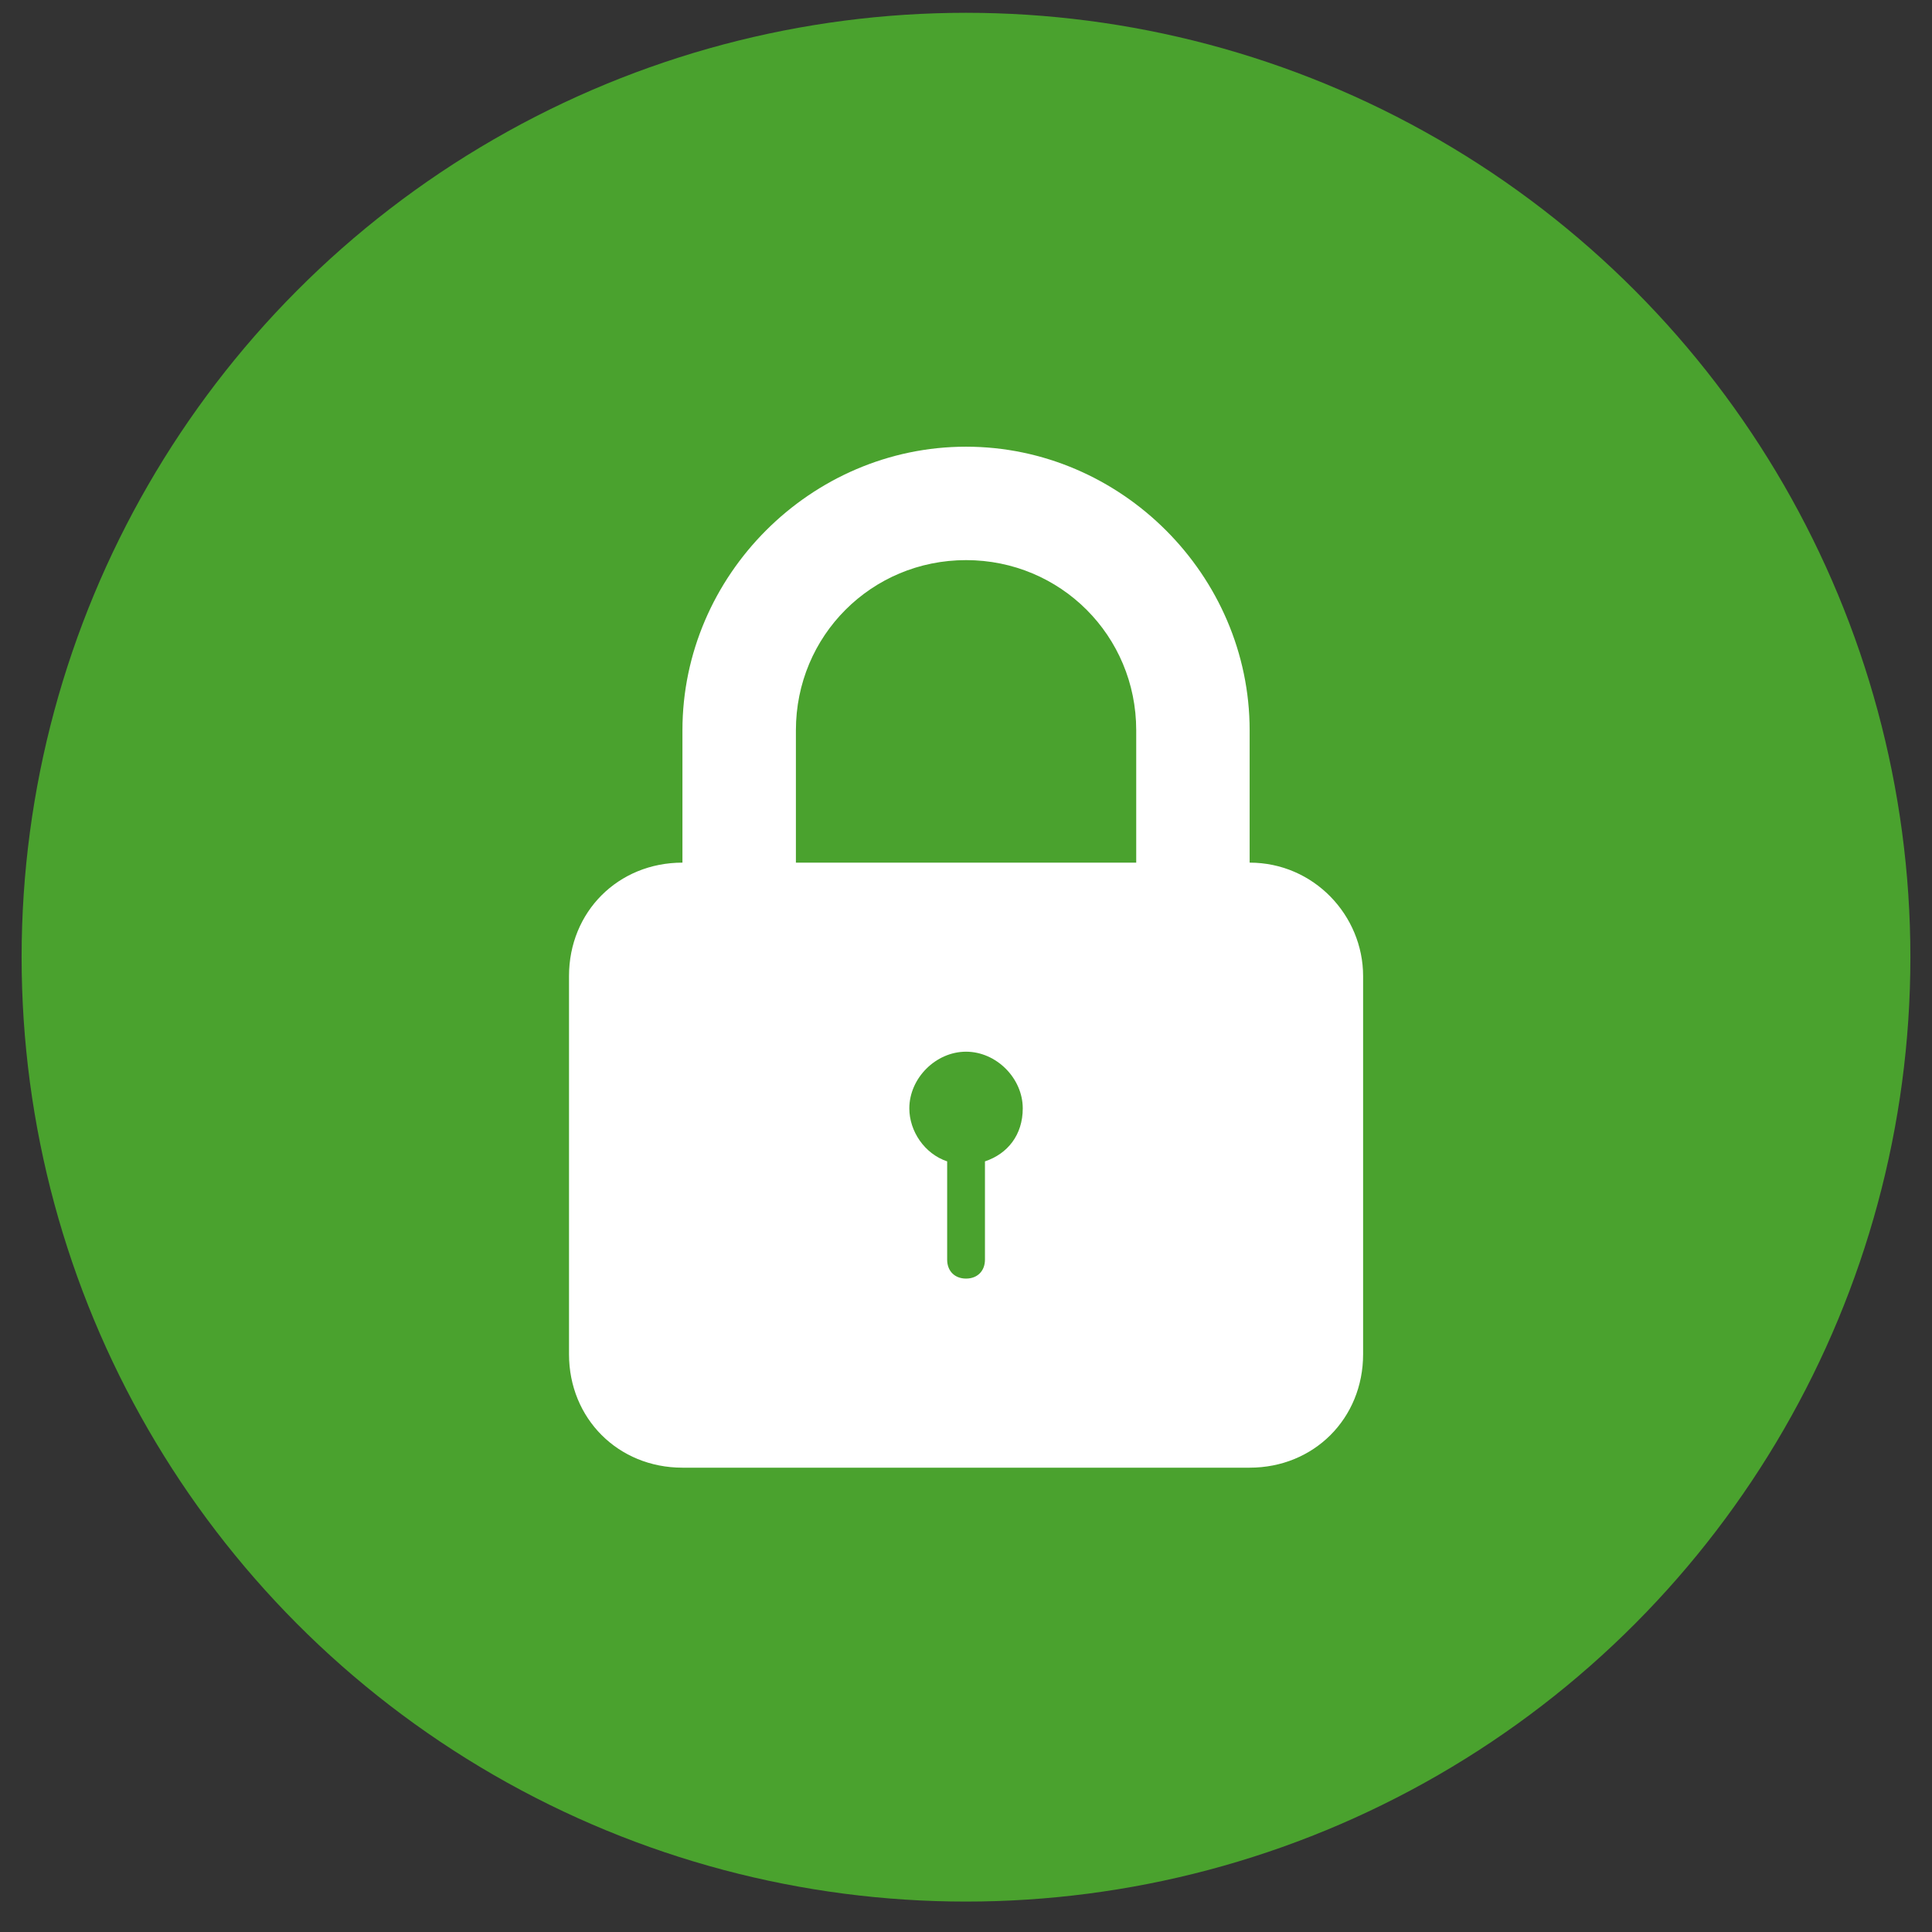
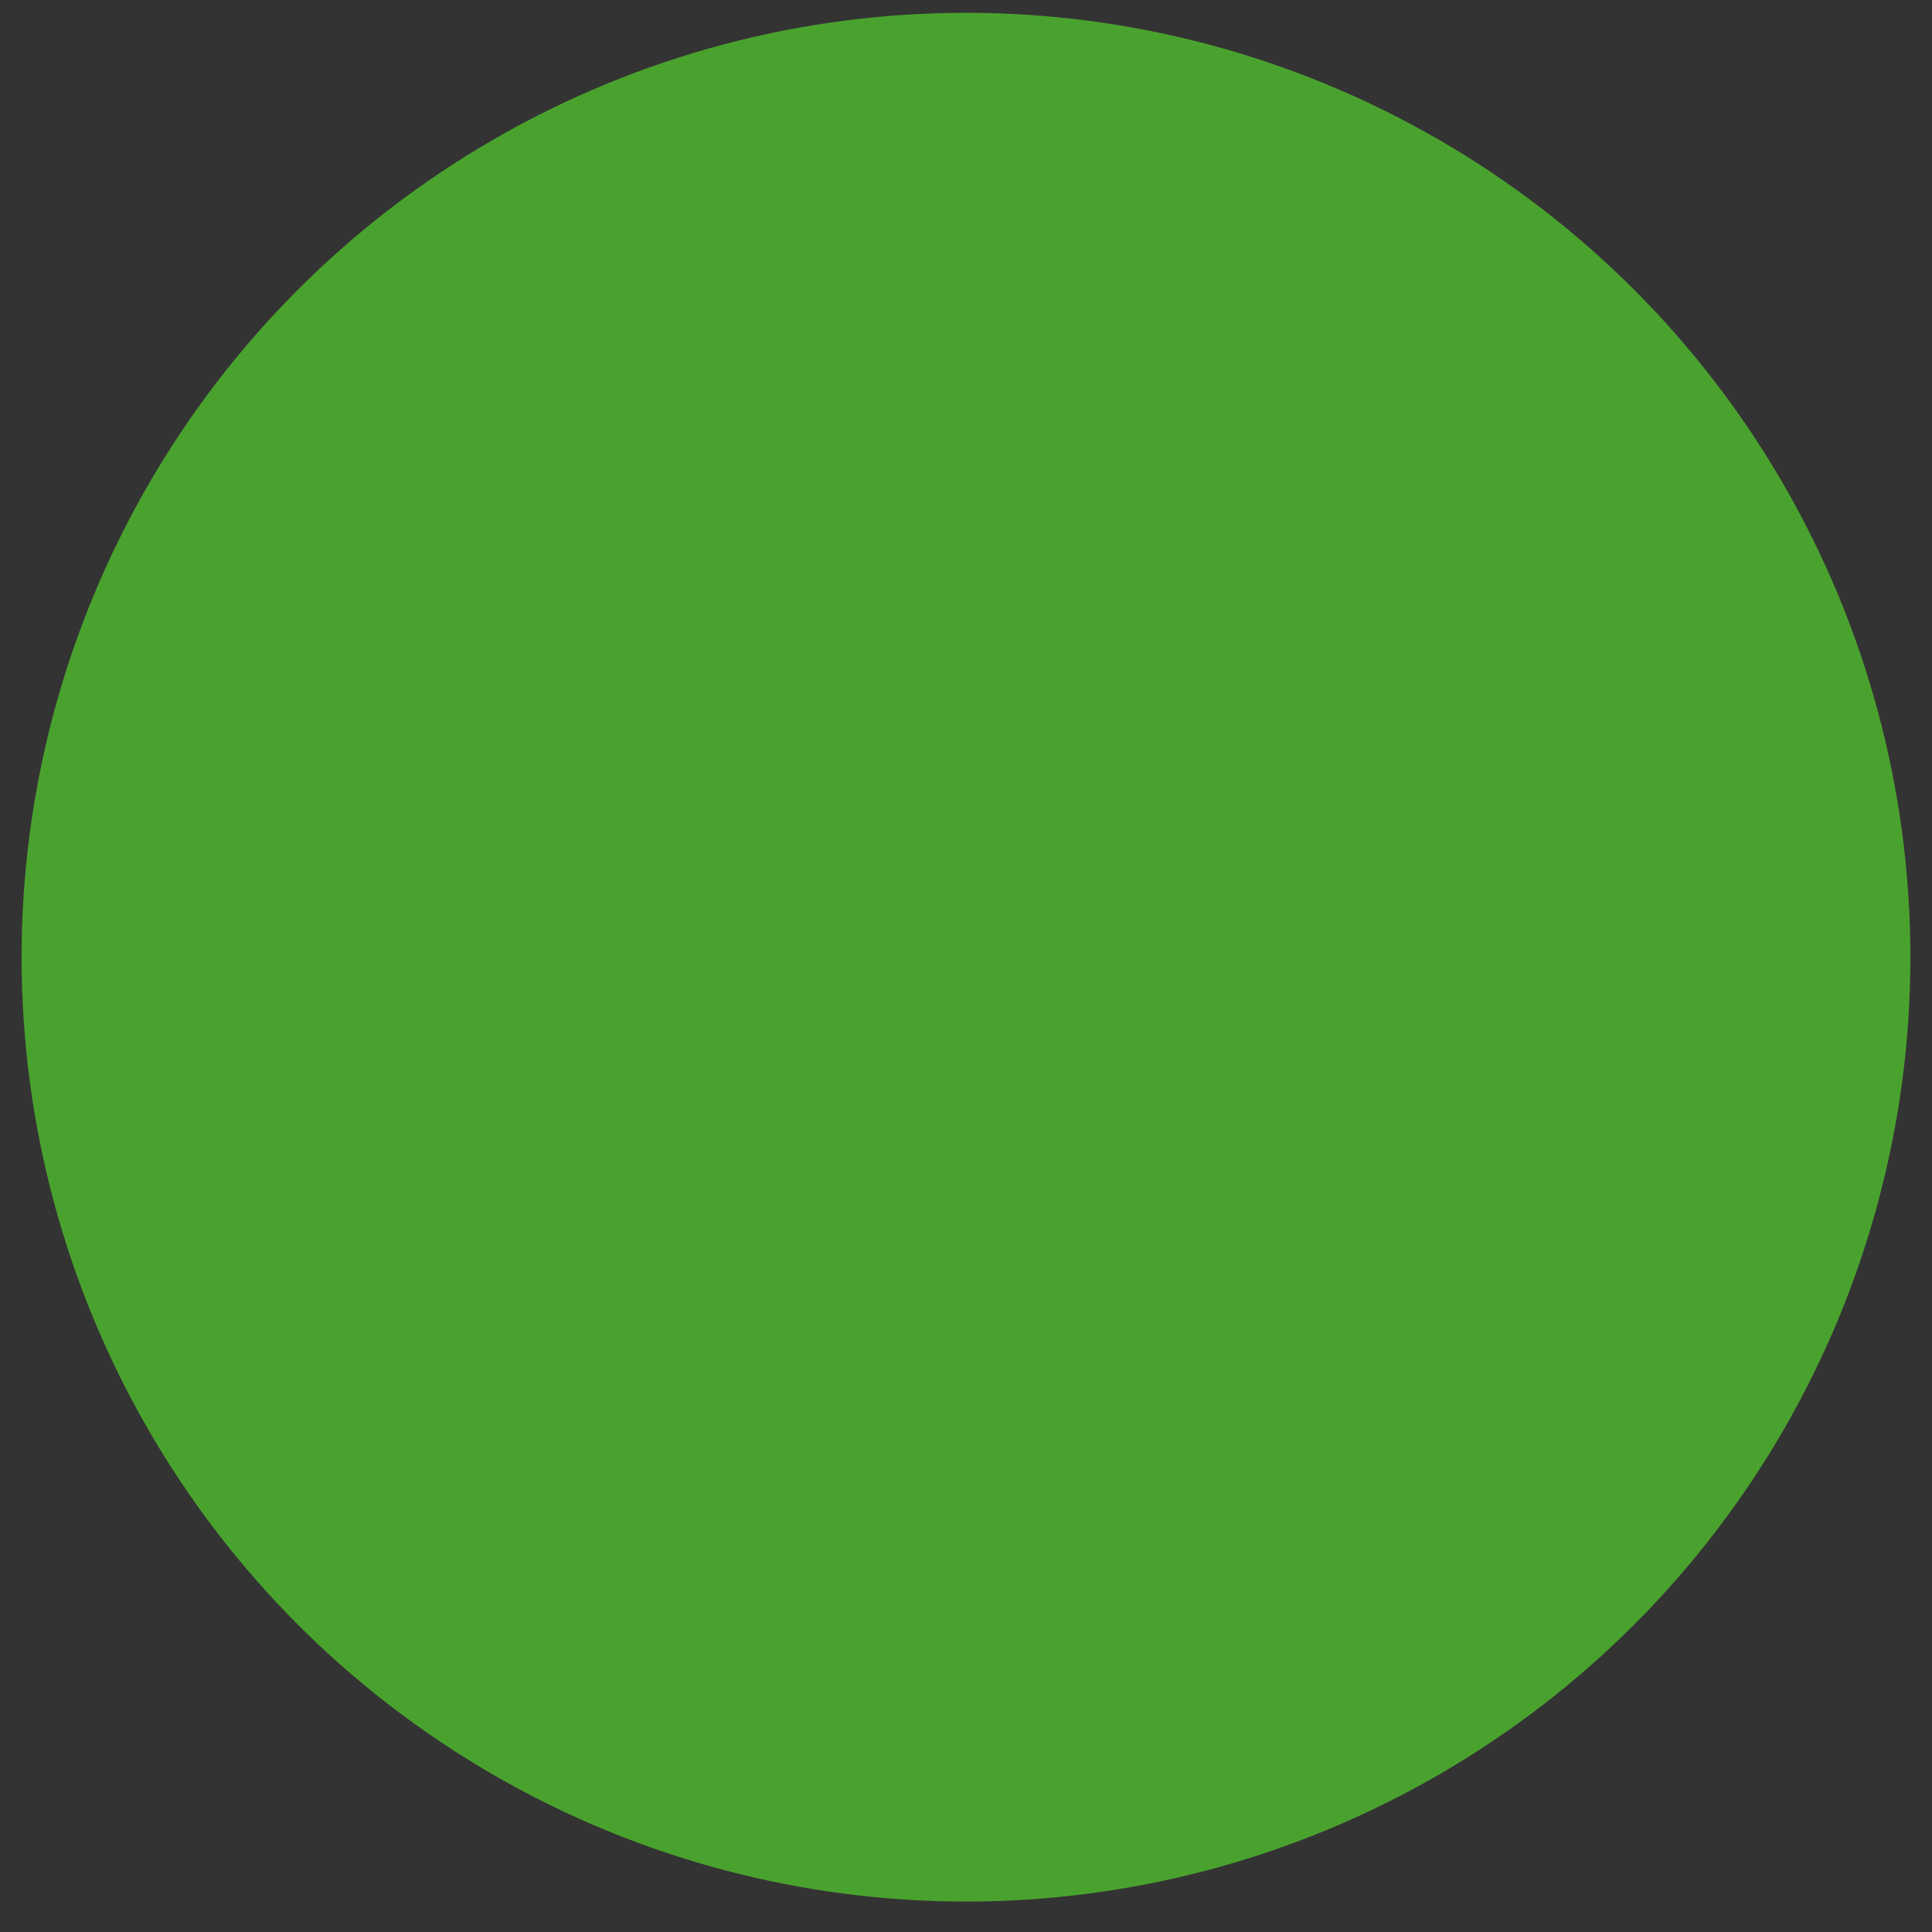
<svg xmlns="http://www.w3.org/2000/svg" width="48" height="48" viewBox="0 0 48 48" fill="none">
  <rect x="0" y="0" width="48" height="48" fill="#333333" stroke="none" />
  <circle cx="24" cy="23.781" r="23.463" fill="#4AA22E" />
  <g clip-path="url(#clip0_3755_47)">
    <path d="M31.047 21.432V18.144C31.047 14.292 27.853 11.098 24.001 11.098C20.149 11.098 16.955 14.292 16.955 18.144V21.432C15.358 21.432 14.137 22.653 14.137 24.25V33.645C14.137 35.242 15.358 36.464 16.955 36.464H31.047C32.644 36.464 33.866 35.242 33.866 33.645V24.25C33.866 22.747 32.644 21.432 31.047 21.432ZM24.471 28.854V31.296C24.471 31.578 24.283 31.766 24.001 31.766C23.719 31.766 23.532 31.578 23.532 31.296V28.854C22.968 28.666 22.592 28.102 22.592 27.538C22.592 26.787 23.25 26.129 24.001 26.129C24.753 26.129 25.41 26.787 25.41 27.538C25.41 28.196 25.035 28.666 24.471 28.854ZM28.229 21.432H19.774V18.144C19.774 15.795 21.652 13.916 24.001 13.916C26.35 13.916 28.229 15.795 28.229 18.144V21.432H28.229Z" fill="white" />
  </g>
  <defs>
    <clipPath id="clip0_3755_47">
-       <rect width="25.366" height="25.366" fill="white" transform="translate(11.318 11.098)" />
-     </clipPath>
+       </clipPath>
  </defs>
</svg>